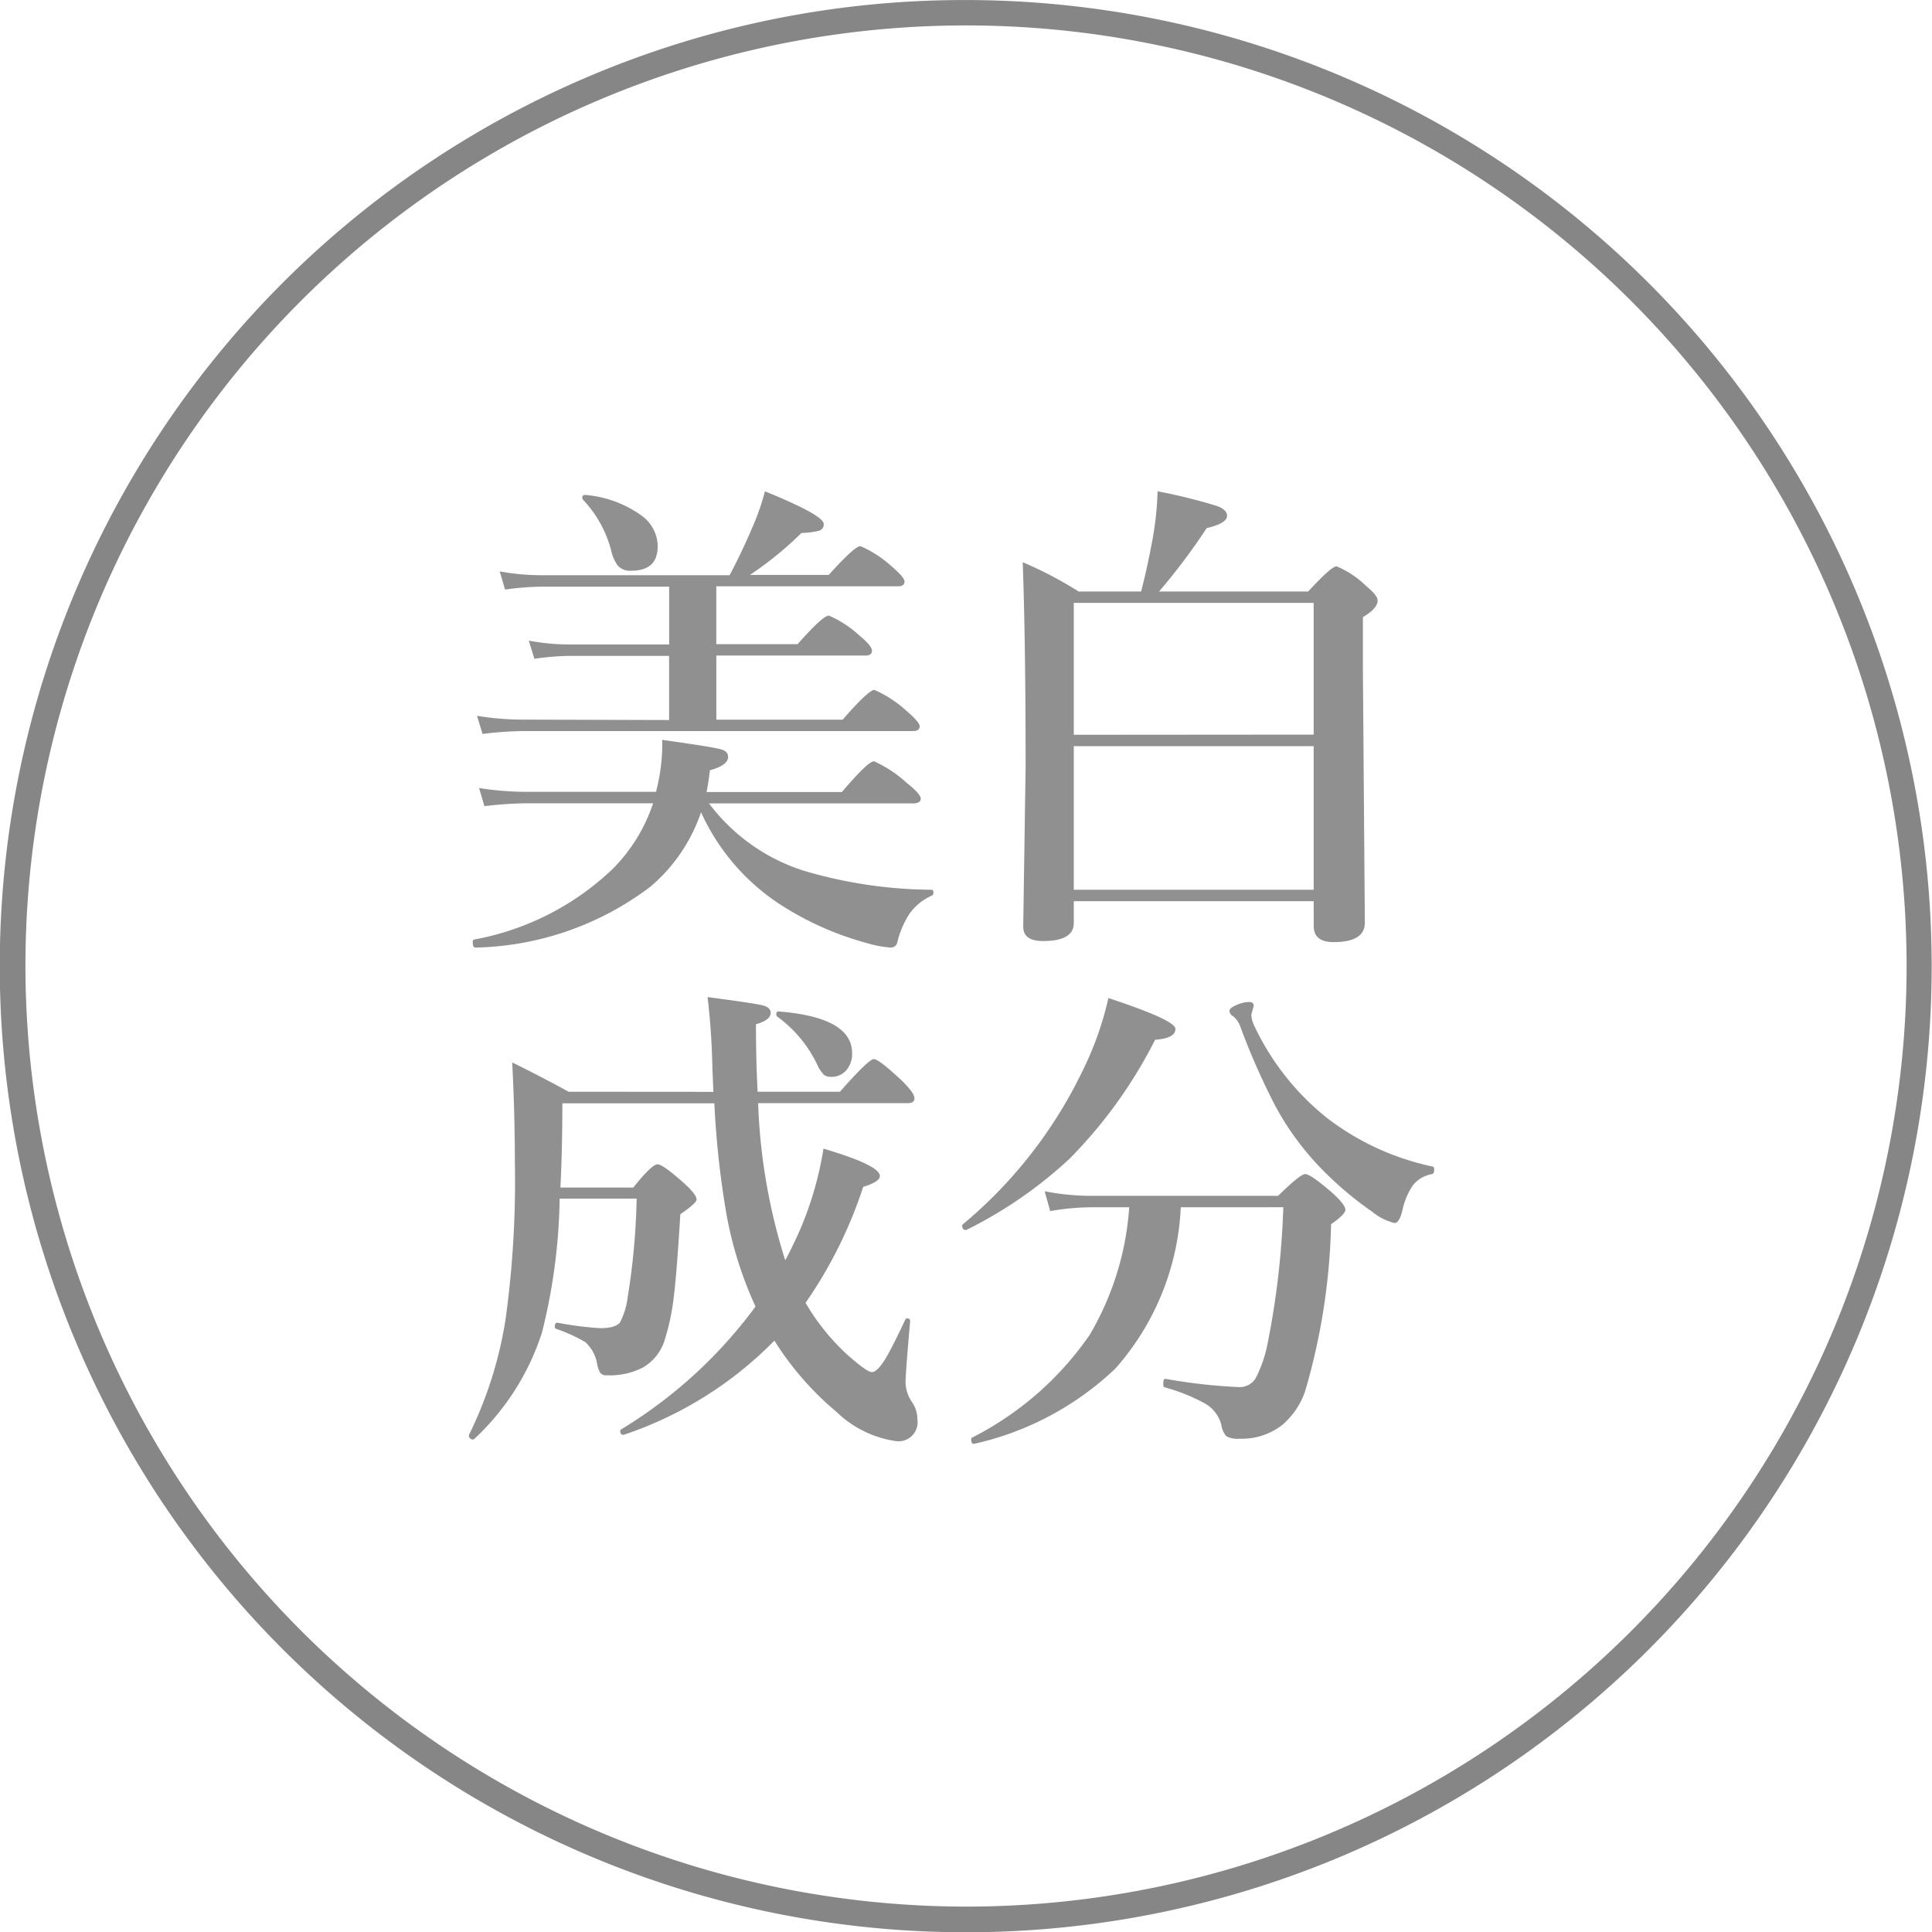
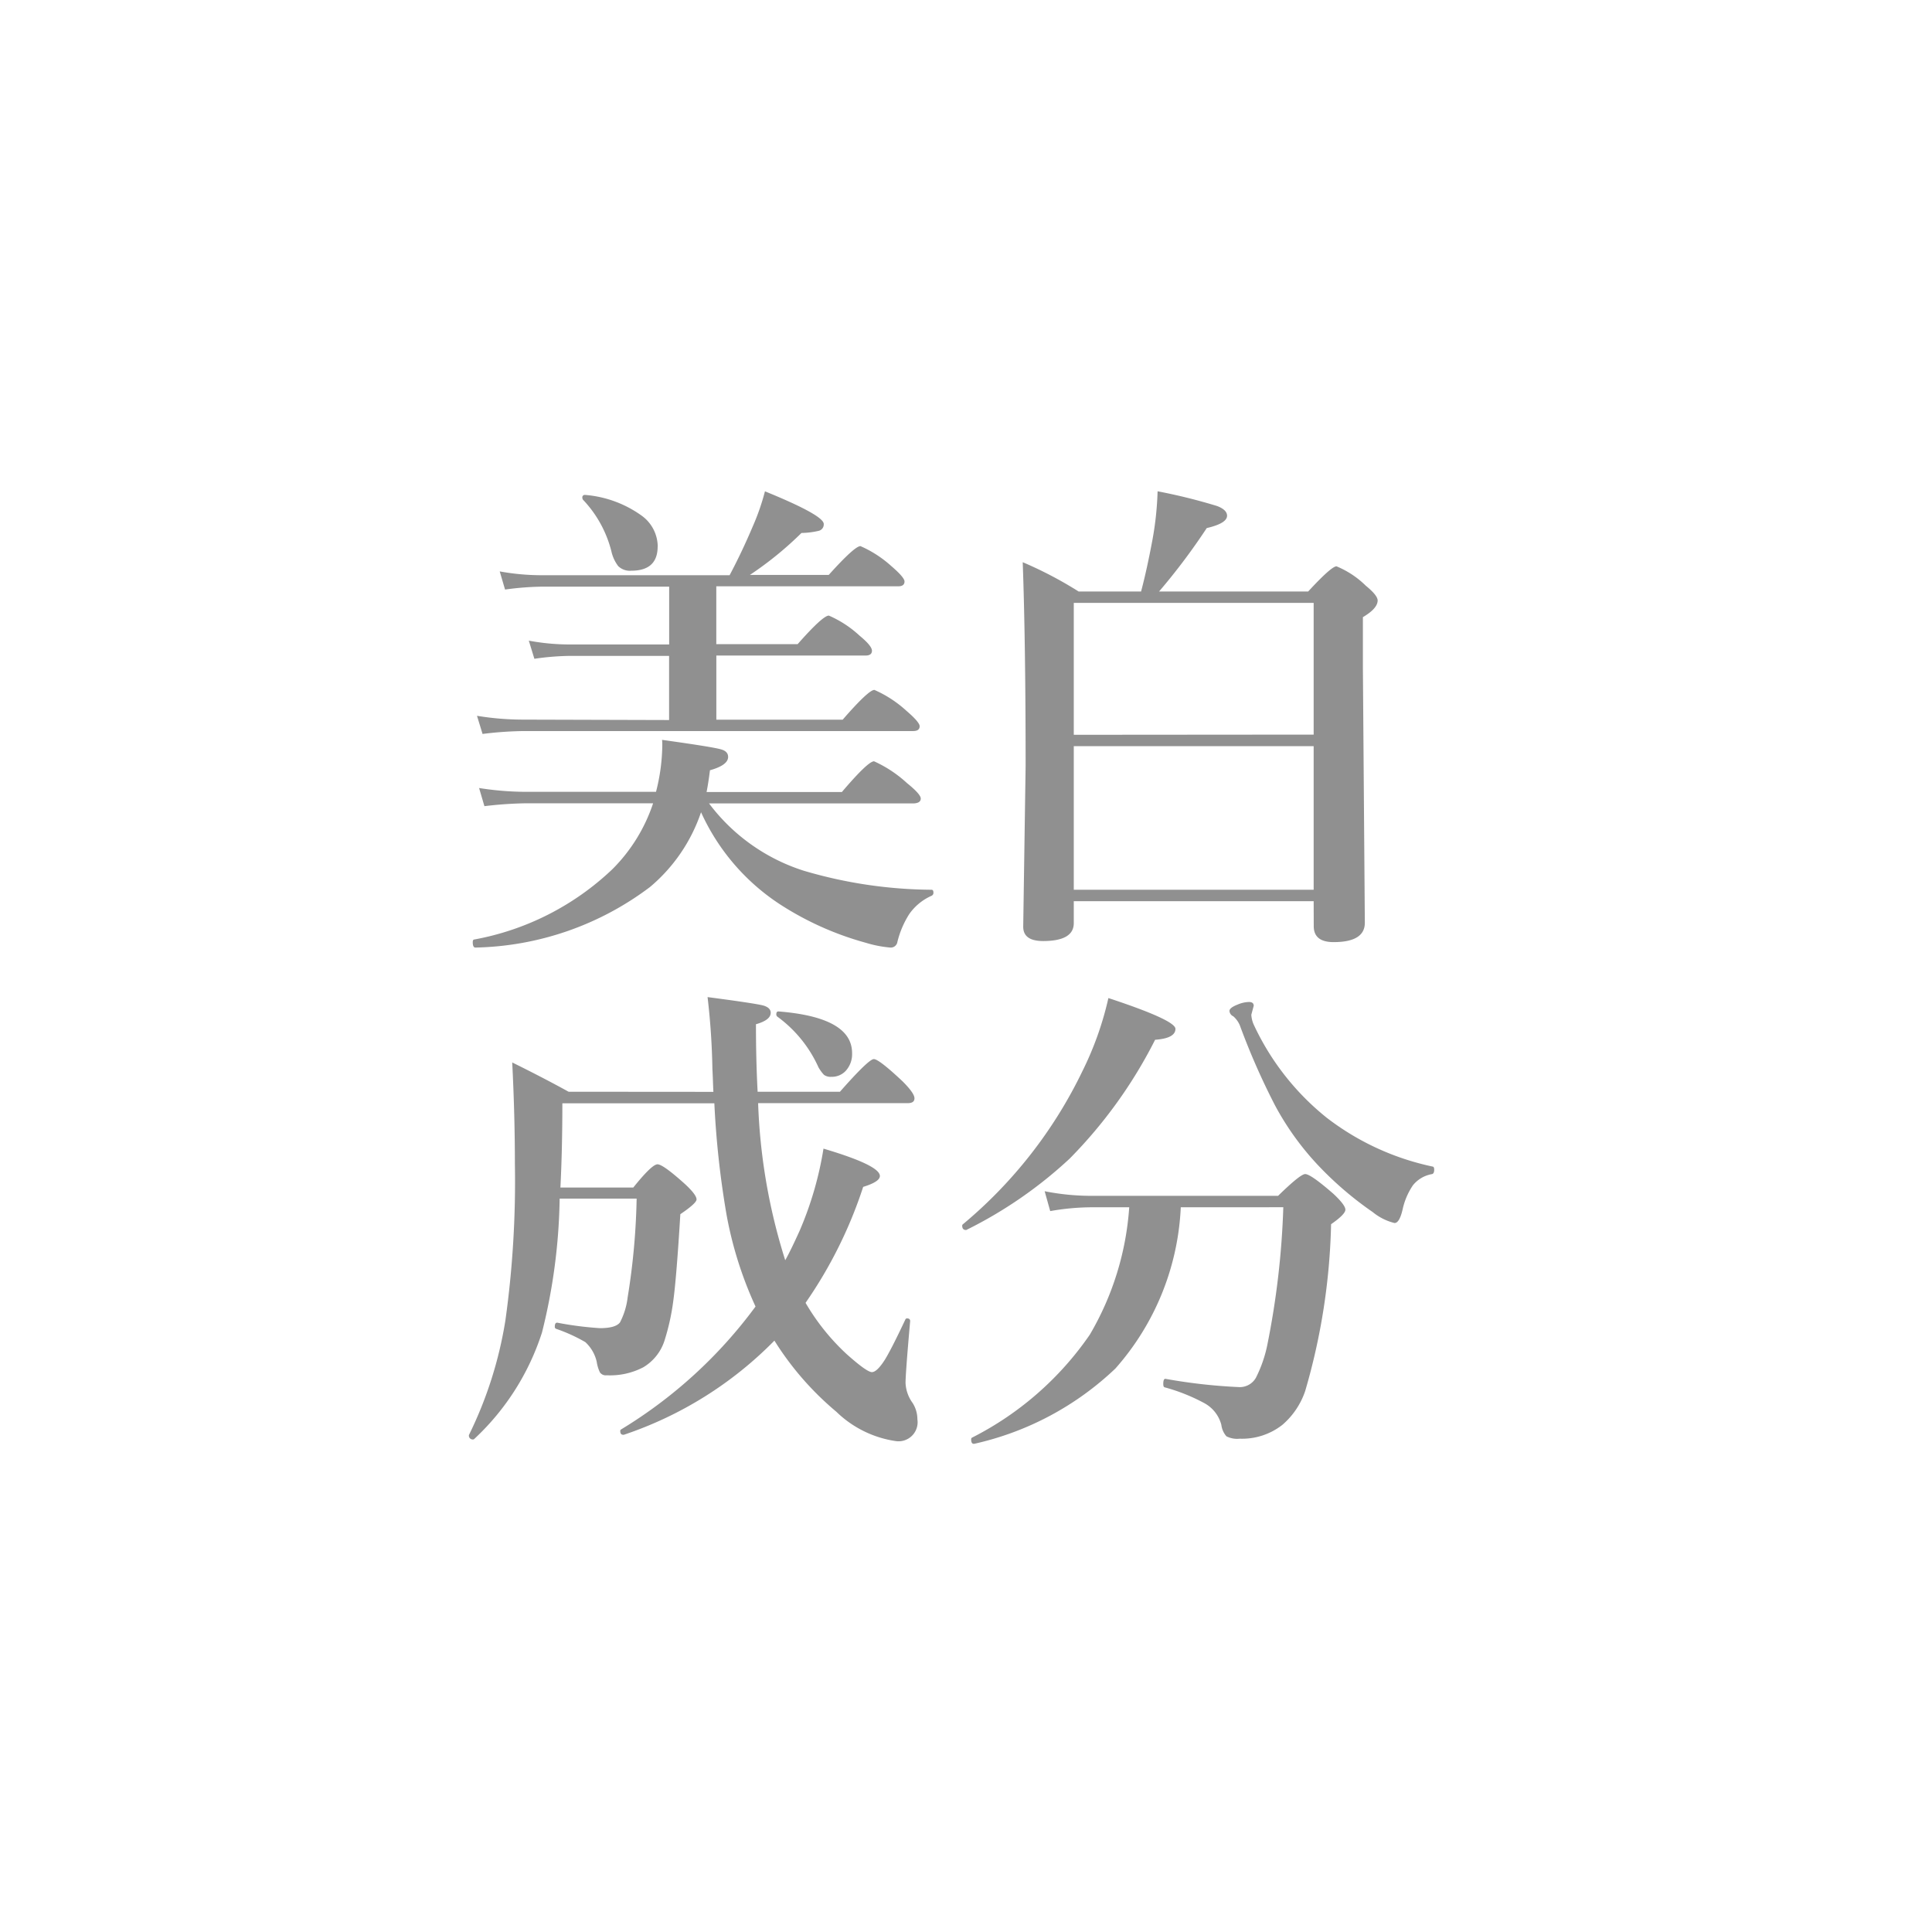
<svg xmlns="http://www.w3.org/2000/svg" width="50.667" height="50.668" viewBox="0 0 50.667 50.668">
  <g transform="translate(2302.834 -14331.166)">
    <path d="M-6.449-2.533A4.394,4.394,0,0,1-7.789-.571a7.86,7.86,0,0,1-4.577,1.587q-.07,0-.07-.14,0-.063.032-.07A7.107,7.107,0,0,0-8.772-1.041,4.395,4.395,0,0,0-7.706-2.768h-3.307a10.134,10.134,0,0,0-1.117.076l-.14-.476a8.056,8.056,0,0,0,1.219.1H-7.63A5.086,5.086,0,0,0-7.465-4.31q0-.057-.006-.121,1.32.184,1.542.248.19.051.19.2,0,.216-.476.349-.044.349-.089.571h3.548q.686-.806.844-.806a3.243,3.243,0,0,1,.863.571q.362.292.362.406t-.171.127H-6.24A5,5,0,0,0-3.758-1,12.067,12.067,0,0,0-.406-.5q.051,0,.051.07a.084.084,0,0,1-.051.089A1.4,1.4,0,0,0-.99.14,2.42,2.42,0,0,0-1.3.87a.175.175,0,0,1-.184.146A3.111,3.111,0,0,1-2.133.889,8.032,8.032,0,0,1-4.393-.127,5.683,5.683,0,0,1-6.449-2.533Zm-.838-2.418V-6.633H-9.9a6.848,6.848,0,0,0-.92.076l-.146-.476a5.78,5.78,0,0,0,1.028.1h2.653V-8.449h-3.339a7.73,7.73,0,0,0-.965.076l-.14-.476a6.113,6.113,0,0,0,1.066.1H-5.7q.324-.609.616-1.3a5.986,5.986,0,0,0,.311-.9q1.542.628,1.542.857a.173.173,0,0,1-.127.178,2.119,2.119,0,0,1-.457.057,9.138,9.138,0,0,1-1.352,1.1H-3.1q.679-.755.832-.755a2.994,2.994,0,0,1,.806.521q.349.3.349.406,0,.127-.165.127H-6.049v1.517h2.133q.66-.749.819-.749a2.855,2.855,0,0,1,.806.527q.324.267.324.394t-.171.127h-3.91v1.682h3.313q.679-.781.832-.781a3.072,3.072,0,0,1,.838.546q.349.3.349.406,0,.127-.171.127H-11.1a9.407,9.407,0,0,0-1.079.076l-.146-.476a7.455,7.455,0,0,0,1.187.1Zm-.3-4.551q0,.635-.692.635a.438.438,0,0,1-.343-.121A1,1,0,0,1-8.8-9.375a3.043,3.043,0,0,0-.749-1.358.113.113,0,0,1-.013-.051.062.062,0,0,1,.07-.07h.013a2.946,2.946,0,0,1,1.485.552A1.01,1.01,0,0,1-7.585-9.5ZM9.617-.2H3.326V.375q0,.47-.806.47Q2,.844,2,.47l.063-4.215q0-3.218-.076-5.345a10.331,10.331,0,0,1,1.466.768H5.091q.152-.571.3-1.365a8.355,8.355,0,0,0,.133-1.263,14.9,14.9,0,0,1,1.562.387q.26.1.26.254,0,.2-.533.324a16.7,16.7,0,0,1-1.25,1.663h3.91q.609-.66.743-.66a2.394,2.394,0,0,1,.768.508q.311.254.311.387,0,.209-.387.438v1.314l.051,6.7q0,.508-.819.508-.521,0-.521-.419Zm0-.3V-4.266H3.326V-.5Zm0-4.069V-8.023H3.326v3.459ZM-6.125,4.8q-.006-.1-.013-.311Q-6.145,4.3-6.151,4.2a18.7,18.7,0,0,0-.127-1.885q1.257.165,1.466.222.19.057.19.19,0,.19-.387.3,0,.952.044,1.771h2.158q.755-.857.889-.857t.755.584q.311.311.311.444t-.19.127h-3.91a15.356,15.356,0,0,0,.711,4.12q.146-.26.381-.781a9.033,9.033,0,0,0,.622-2.146q1.479.438,1.479.717,0,.152-.438.286a11.666,11.666,0,0,1-1.511,3.041A5.8,5.8,0,0,0-2.628,11.68q.527.47.66.47t.343-.33q.171-.279.533-1.047a.045.045,0,0,1,.044-.032q.083,0,.083.07-.121,1.371-.121,1.625a.961.961,0,0,0,.184.521.8.8,0,0,1,.127.432.5.5,0,0,1-.559.571A2.815,2.815,0,0,1-2.9,13.19a7.867,7.867,0,0,1-1.625-1.866,9.973,9.973,0,0,1-3.948,2.469h-.019q-.076,0-.076-.1a.043.043,0,0,1,.019-.038,12.281,12.281,0,0,0,3.529-3.225,10.047,10.047,0,0,1-.762-2.418A23.815,23.815,0,0,1-6.1,5.1h-3.986q0,1.206-.051,2.209h1.911q.489-.609.635-.609t.724.521q.3.279.3.4,0,.1-.425.387-.1,1.65-.184,2.266A5.953,5.953,0,0,1-7.4,11.3a1.262,1.262,0,0,1-.565.724,1.883,1.883,0,0,1-.958.209.188.188,0,0,1-.178-.076.952.952,0,0,1-.083-.273,1,1,0,0,0-.3-.521,4.289,4.289,0,0,0-.768-.349.055.055,0,0,1-.032-.057q0-.121.083-.1a8.819,8.819,0,0,0,1.1.14q.413,0,.527-.152a1.908,1.908,0,0,0,.2-.654A18.124,18.124,0,0,0-8.138,7.6h-2.019a15.259,15.259,0,0,1-.463,3.51,6.555,6.555,0,0,1-1.784,2.8.056.056,0,0,1-.025.006.1.1,0,0,1-.108-.108.026.026,0,0,1,.006-.019,10.566,10.566,0,0,0,.952-3,26.374,26.374,0,0,0,.248-4.107q0-1.276-.07-2.653.8.394,1.479.768Zm3.637-1.016a.648.648,0,0,1-.171.47.5.5,0,0,1-.375.152.3.3,0,0,1-.19-.051,1,1,0,0,1-.146-.2A3.338,3.338,0,0,0-4.443,2.831a.075.075,0,0,1-.032-.07q0-.07.057-.07Q-2.488,2.844-2.488,3.783Zm8.62,4.043a6.841,6.841,0,0,1-1.714,4.228A7.836,7.836,0,0,1,.724,14.028q-.089.019-.089-.114a.049.049,0,0,1,.019-.044,8.3,8.3,0,0,0,3.091-2.7A7.609,7.609,0,0,0,4.78,7.827H3.8a6.393,6.393,0,0,0-1.092.1l-.146-.521a6.3,6.3,0,0,0,1.2.121H8.684q.584-.571.711-.571.146,0,.743.521.311.292.311.413t-.375.381a16.846,16.846,0,0,1-.679,4.374,2.019,2.019,0,0,1-.6.889,1.712,1.712,0,0,1-1.117.362.616.616,0,0,1-.349-.063.559.559,0,0,1-.133-.3.909.909,0,0,0-.438-.565,4.893,4.893,0,0,0-1.047-.419q-.038-.006-.038-.089,0-.146.063-.133a14.5,14.5,0,0,0,1.93.216.485.485,0,0,0,.438-.248,3.422,3.422,0,0,0,.292-.832,21.68,21.68,0,0,0,.425-3.637ZM12.74,6.76q.038.006.038.083,0,.1-.057.114a.82.82,0,0,0-.5.292,1.807,1.807,0,0,0-.267.616q-.083.375-.216.375a1.445,1.445,0,0,1-.571-.286,9,9,0,0,1-1.4-1.193A7.365,7.365,0,0,1,8.6,5.148a18.4,18.4,0,0,1-.92-2.095.66.66,0,0,0-.171-.235.164.164,0,0,1-.1-.14q0-.083.209-.165a.811.811,0,0,1,.3-.07q.127,0,.127.1l-.063.235a.738.738,0,0,0,.076.286A6.782,6.782,0,0,0,9.966,5.484,6.874,6.874,0,0,0,12.74,6.76ZM5.992,3.148q0,.248-.533.286A12.355,12.355,0,0,1,3.218,6.551a11.355,11.355,0,0,1-2.7,1.866A.026.026,0,0,1,.5,8.423q-.1,0-.1-.114a.043.043,0,0,1,.013-.032A12.015,12.015,0,0,0,3.561,4.24a8.5,8.5,0,0,0,.673-1.9Q5.992,2.92,5.992,3.148Z" transform="translate(-2278 14355)" fill="#909090" />
-     <path d="M25-.333a25.34,25.34,0,0,1,9.861,48.676A25.34,25.34,0,0,1,15.139,1.657,25.175,25.175,0,0,1,25-.333Zm0,50A24.667,24.667,0,1,0,.333,25,24.694,24.694,0,0,0,25,49.667Z" transform="translate(-2302.5 14331.5)" fill="#868686" />
  </g>
</svg>